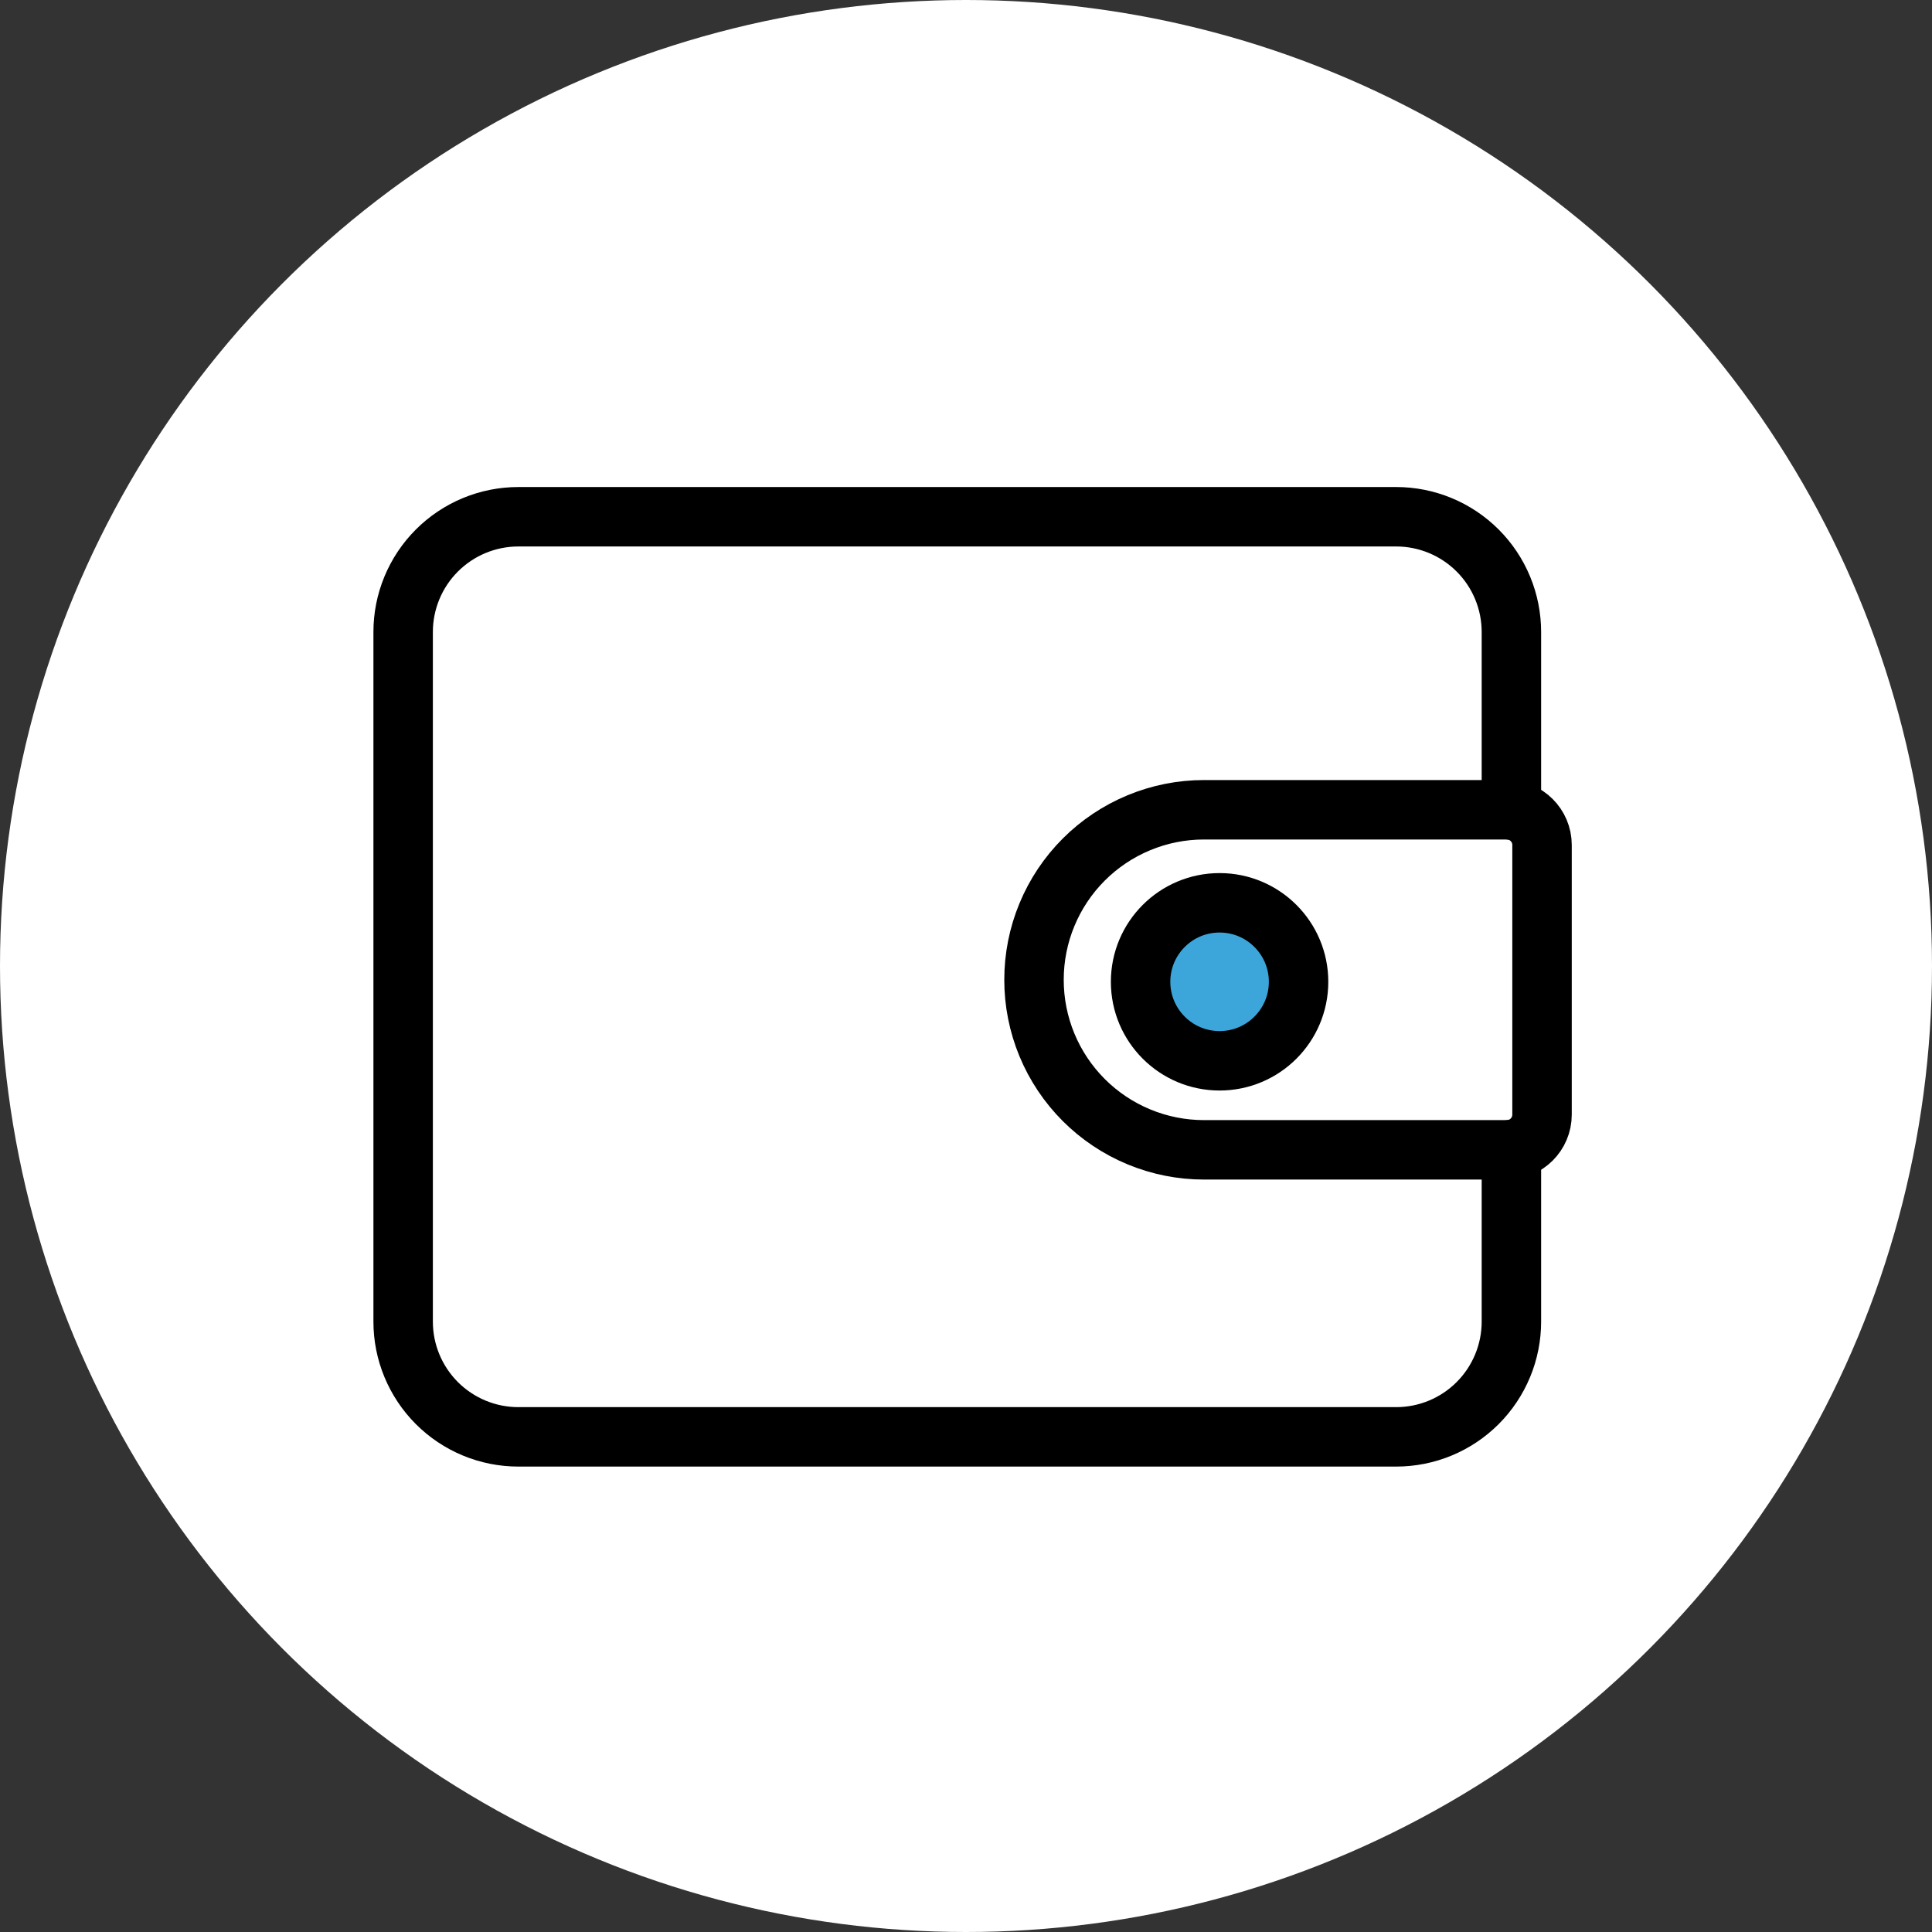
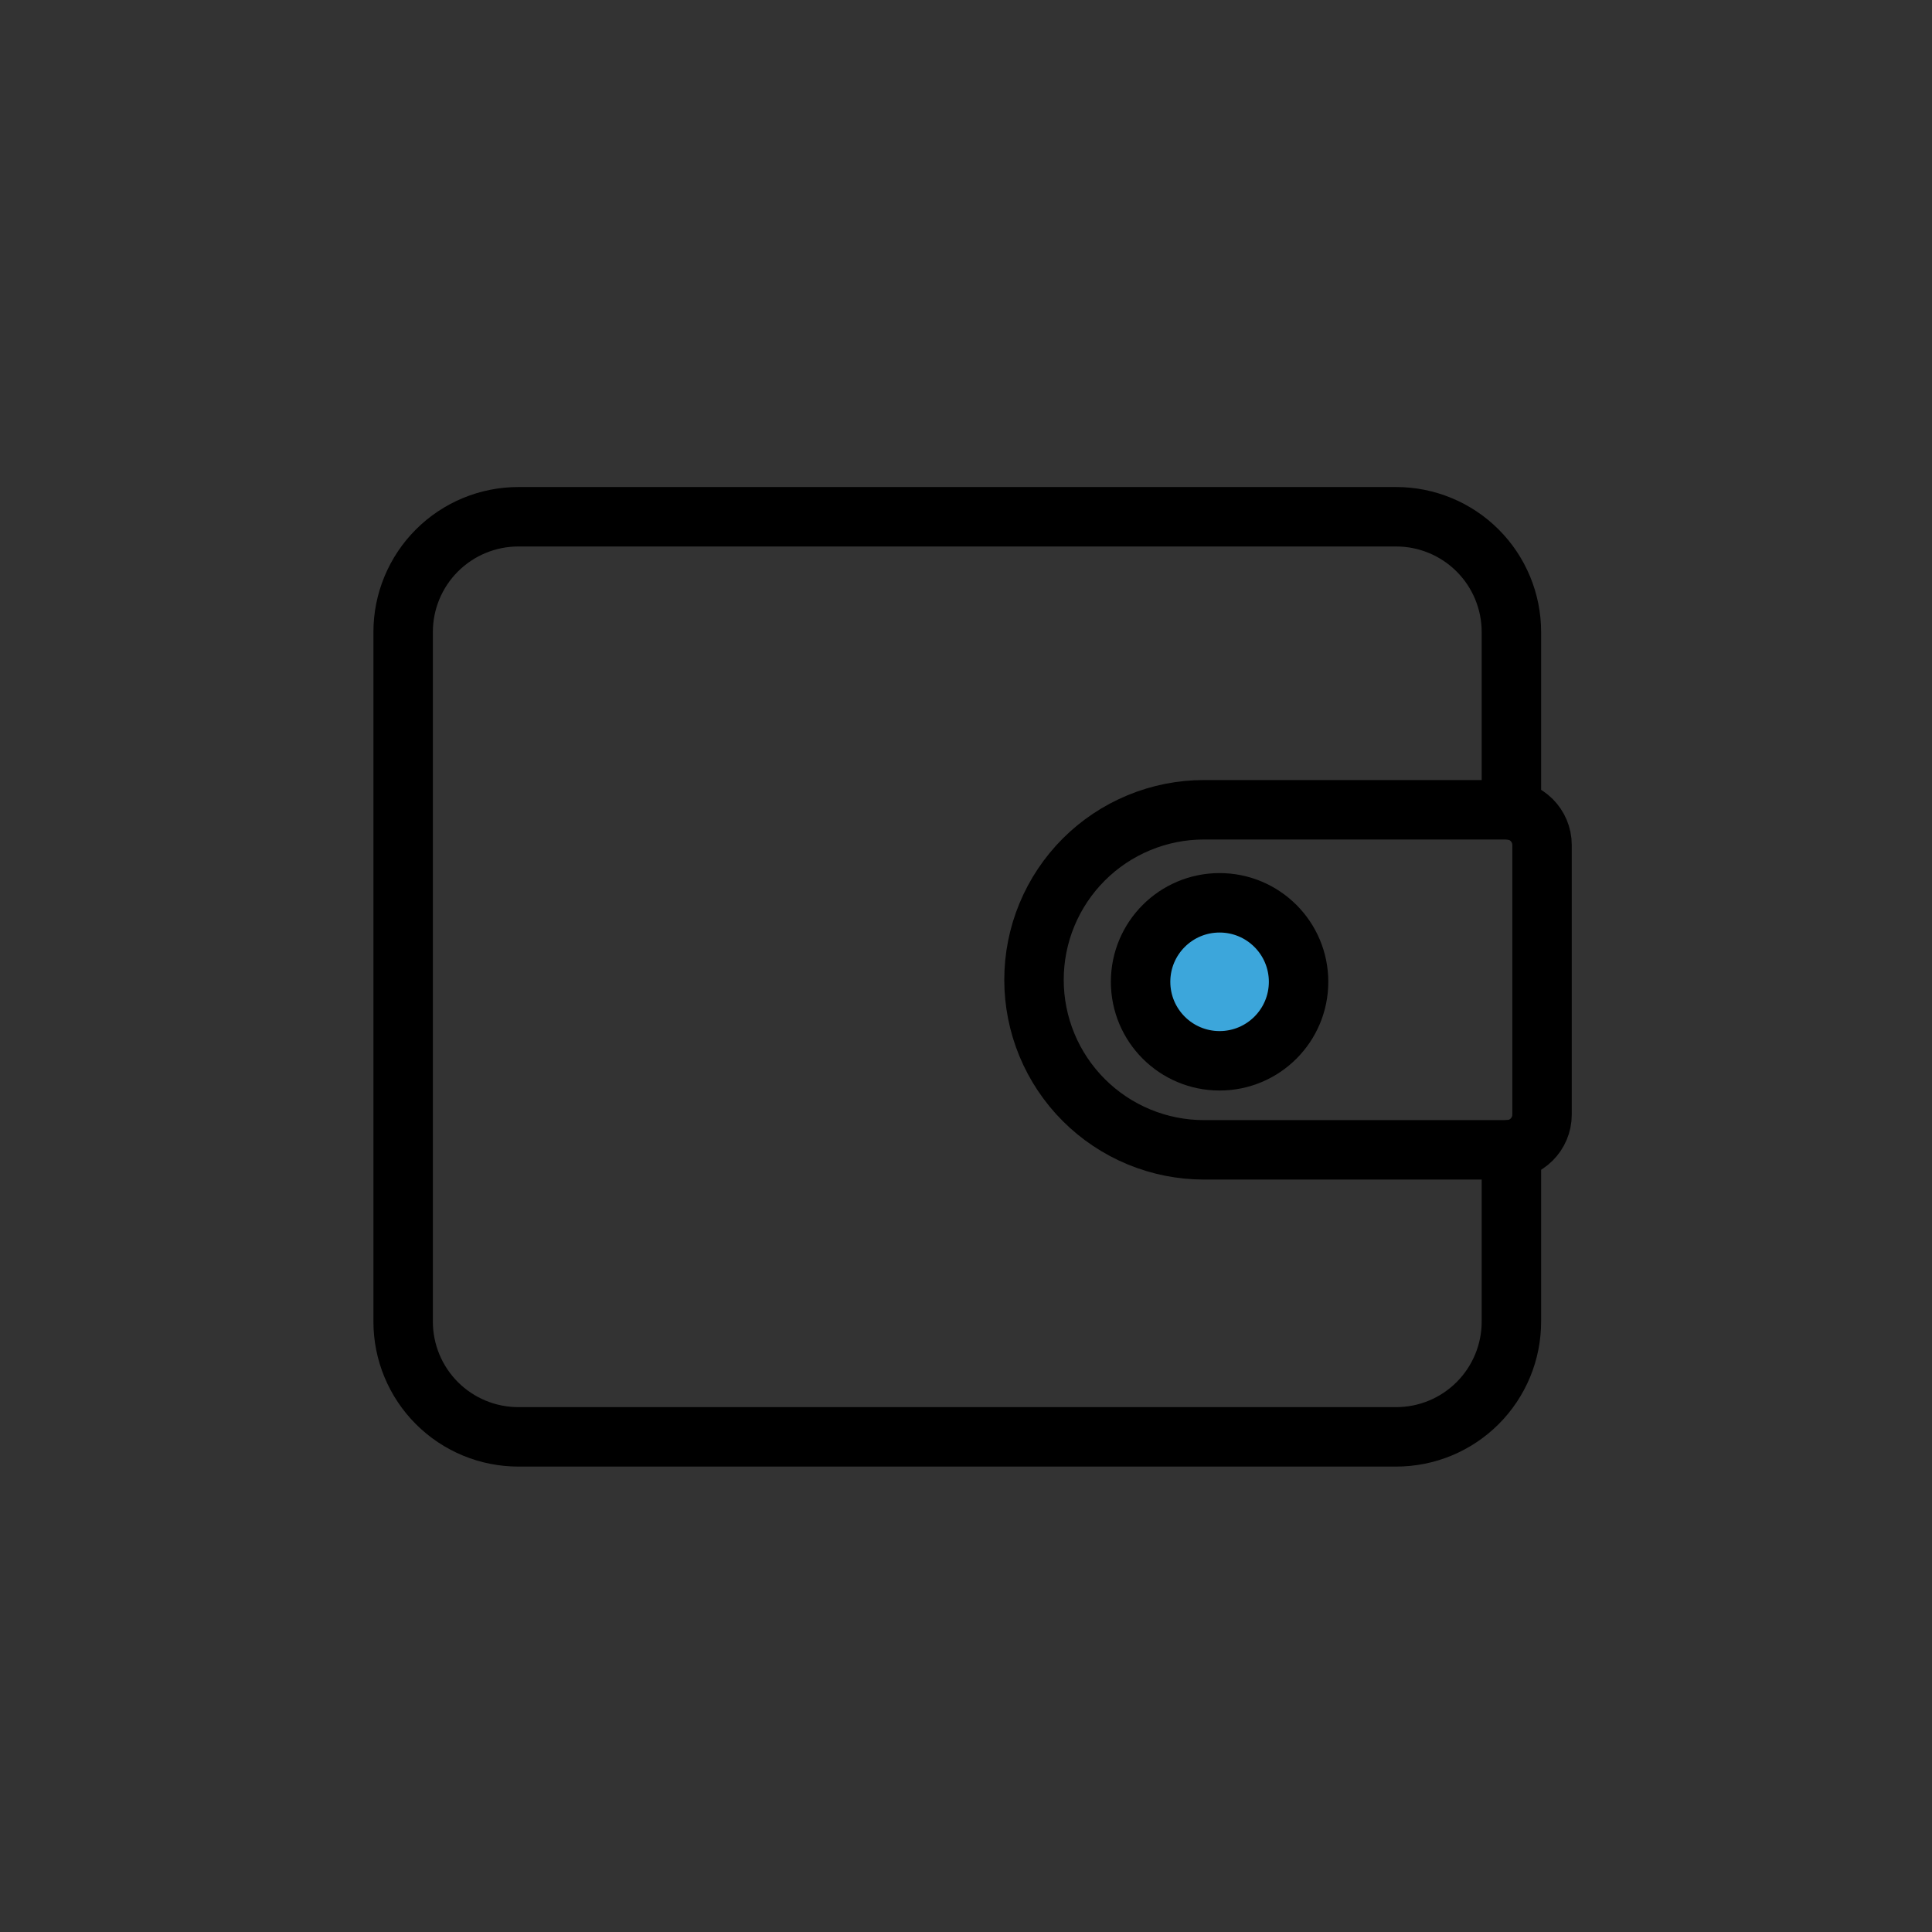
<svg xmlns="http://www.w3.org/2000/svg" width="130" height="130" viewBox="0 0 130 130" fill="none">
  <rect x="0" y="0" width="130" height="130" fill="#333333" stroke="none" />
-   <circle cx="65" cy="65" r="65" fill="white" />
  <path d="M101.699 77.348V88.928C101.699 89.946 101.499 90.954 101.109 91.895C100.72 92.836 100.148 93.691 99.428 94.412C98.708 95.132 97.853 95.703 96.913 96.093C95.972 96.483 94.963 96.683 93.945 96.683H34.88C33.862 96.683 32.853 96.483 31.913 96.093C30.972 95.703 30.117 95.132 29.397 94.412C28.677 93.691 28.106 92.836 27.716 91.895C27.327 90.954 27.126 89.946 27.127 88.928V42.527C27.126 41.508 27.327 40.5 27.716 39.559C28.106 38.618 28.677 37.763 29.398 37.042C30.118 36.322 30.973 35.751 31.914 35.361C32.855 34.971 33.864 34.771 34.882 34.771H93.945C94.963 34.771 95.972 34.972 96.913 35.362C97.853 35.751 98.708 36.323 99.428 37.043C100.148 37.763 100.72 38.618 101.109 39.559C101.499 40.5 101.699 41.508 101.699 42.527V54.509" stroke="black" stroke-width="4" stroke-linecap="round" stroke-linejoin="round" />
  <path d="M101.39 77.37H81.016C79.513 77.37 78.025 77.075 76.637 76.5C75.249 75.925 73.988 75.083 72.925 74.02C71.863 72.958 71.02 71.697 70.445 70.308C69.871 68.92 69.575 67.432 69.576 65.93C69.575 64.427 69.87 62.939 70.445 61.551C71.019 60.162 71.862 58.901 72.924 57.838C73.987 56.775 75.248 55.933 76.637 55.358C78.025 54.783 79.513 54.487 81.016 54.488H101.392C102.699 54.488 103.76 55.549 103.76 56.858V75.002C103.76 76.309 102.699 77.37 101.39 77.37Z" stroke="black" stroke-width="4" stroke-linecap="round" stroke-linejoin="round" />
  <path d="M82.063 71.379C84.998 71.379 87.378 68.999 87.378 66.063C87.378 63.128 84.998 60.748 82.063 60.748C79.127 60.748 76.748 63.128 76.748 66.063C76.748 68.999 79.127 71.379 82.063 71.379Z" fill="#3CA6DB" stroke="black" stroke-width="4" stroke-linecap="round" stroke-linejoin="round" />
</svg>